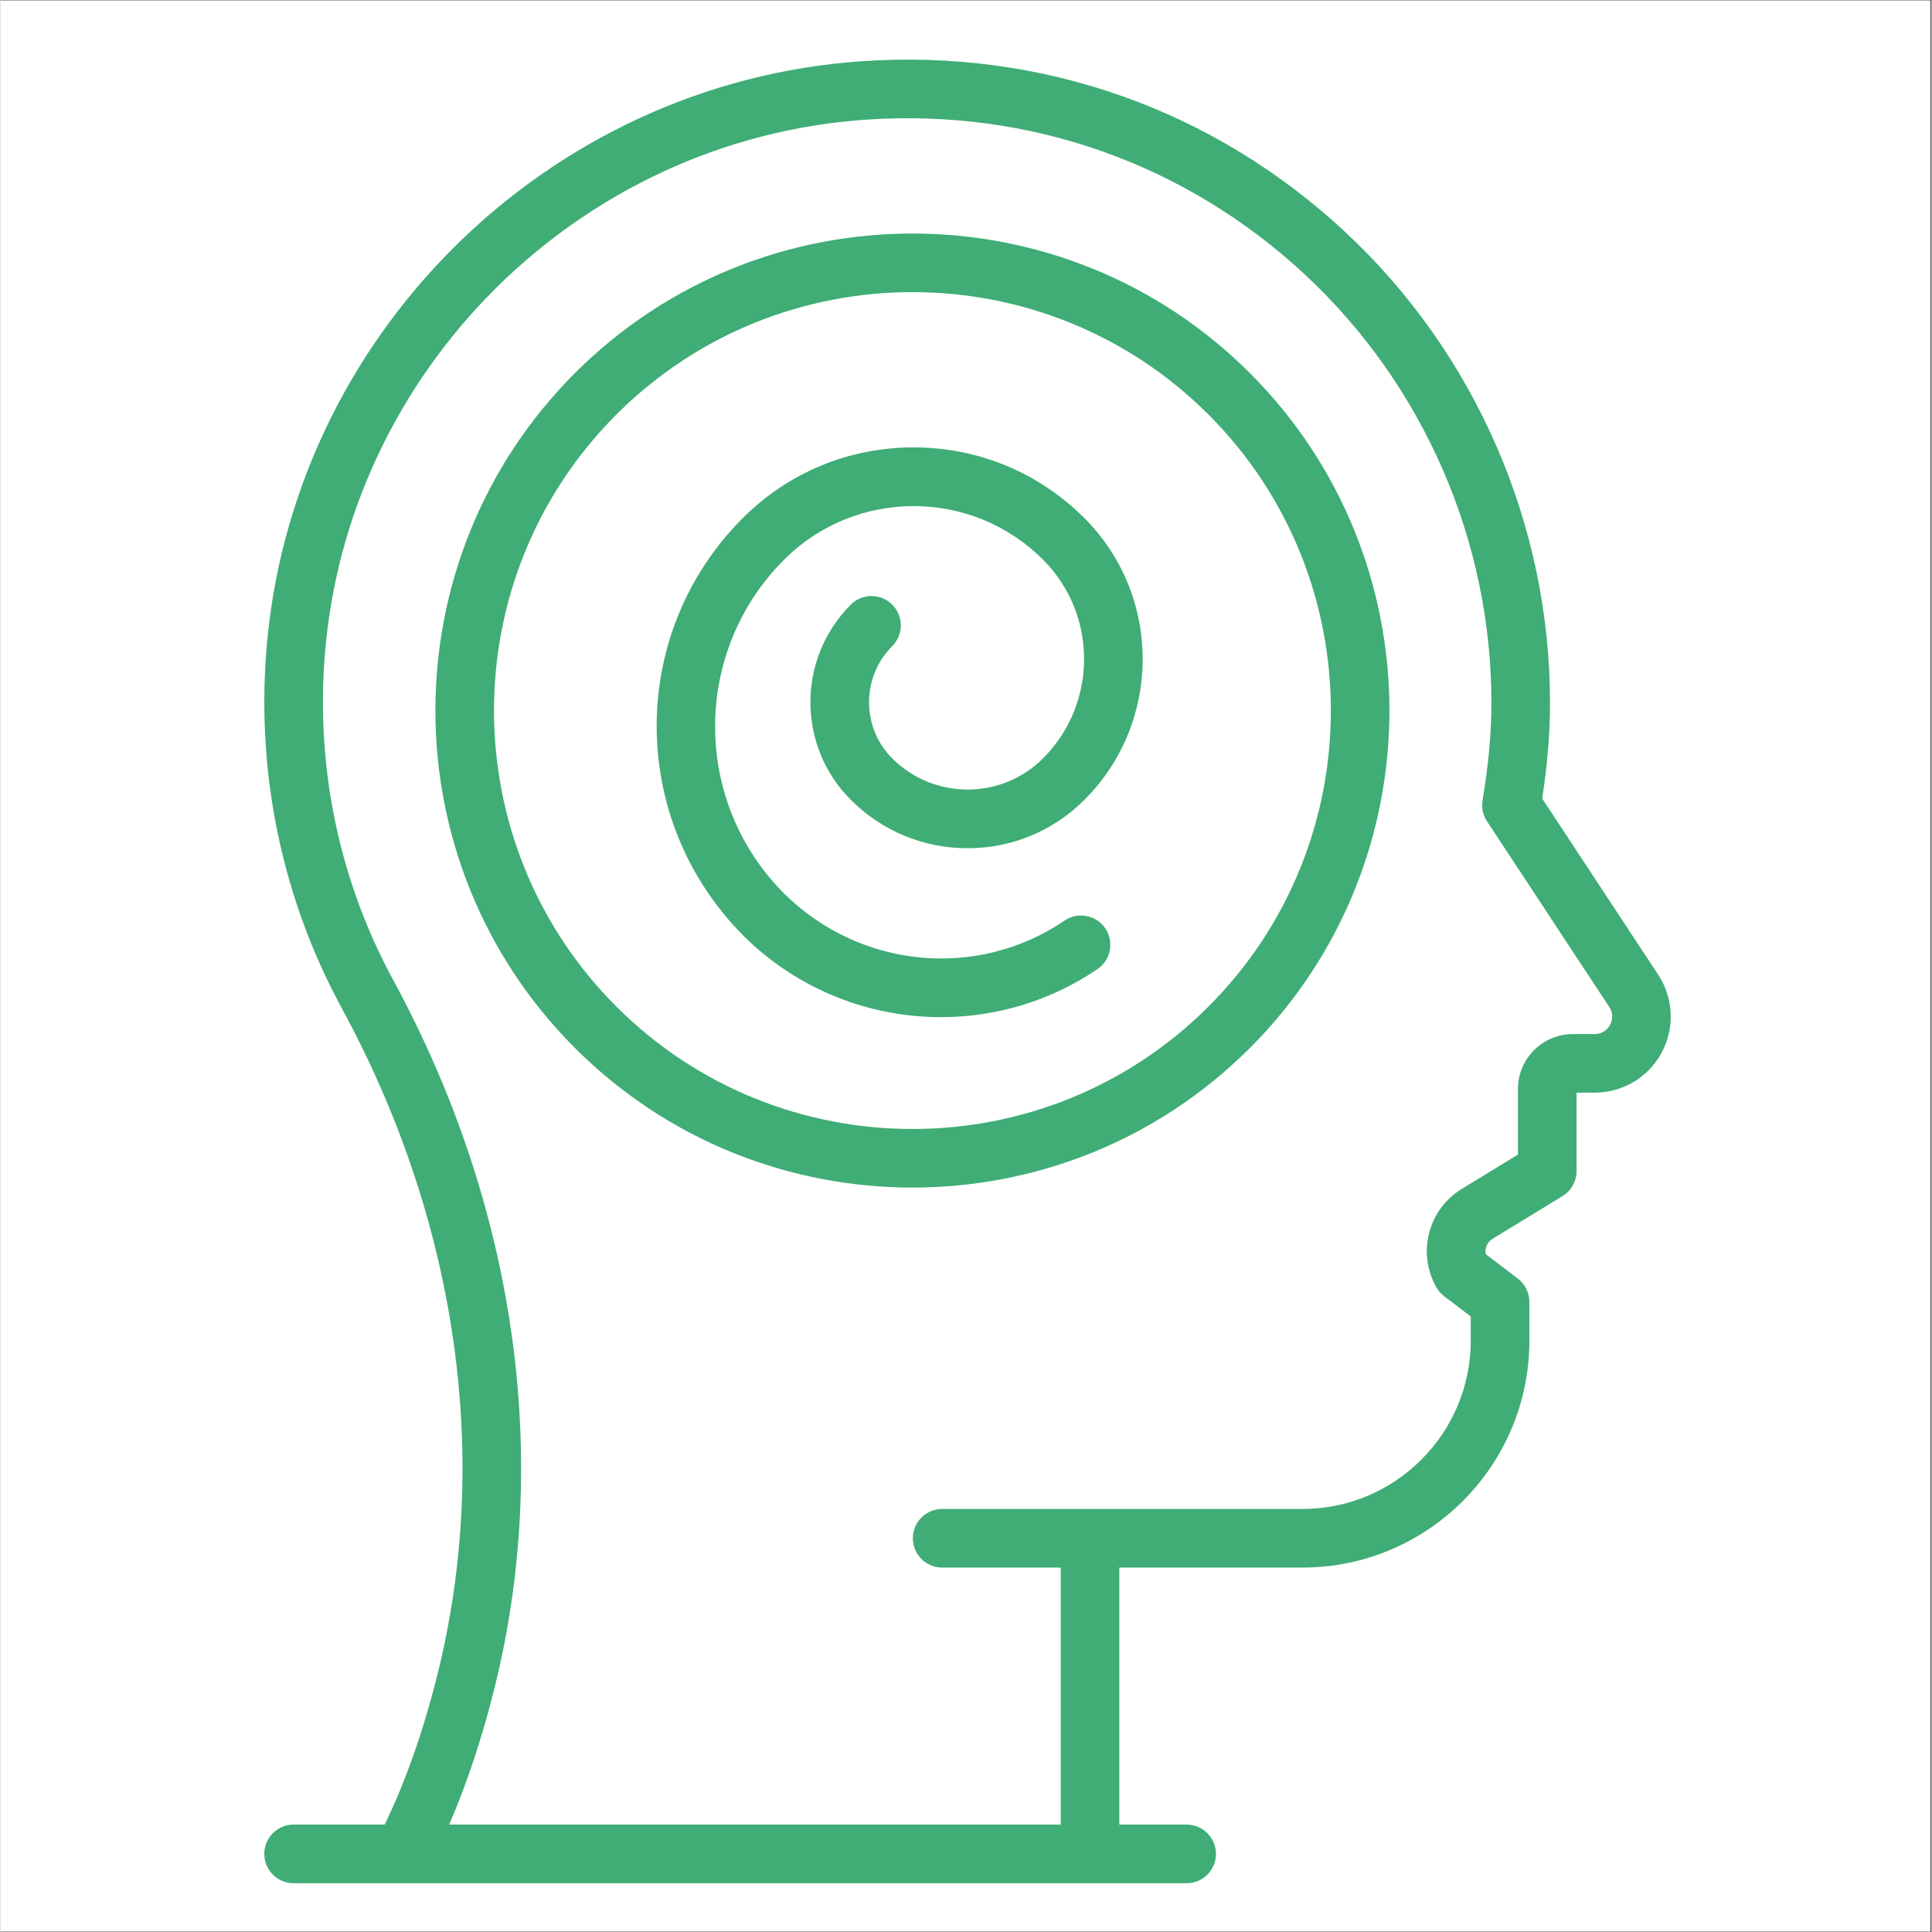
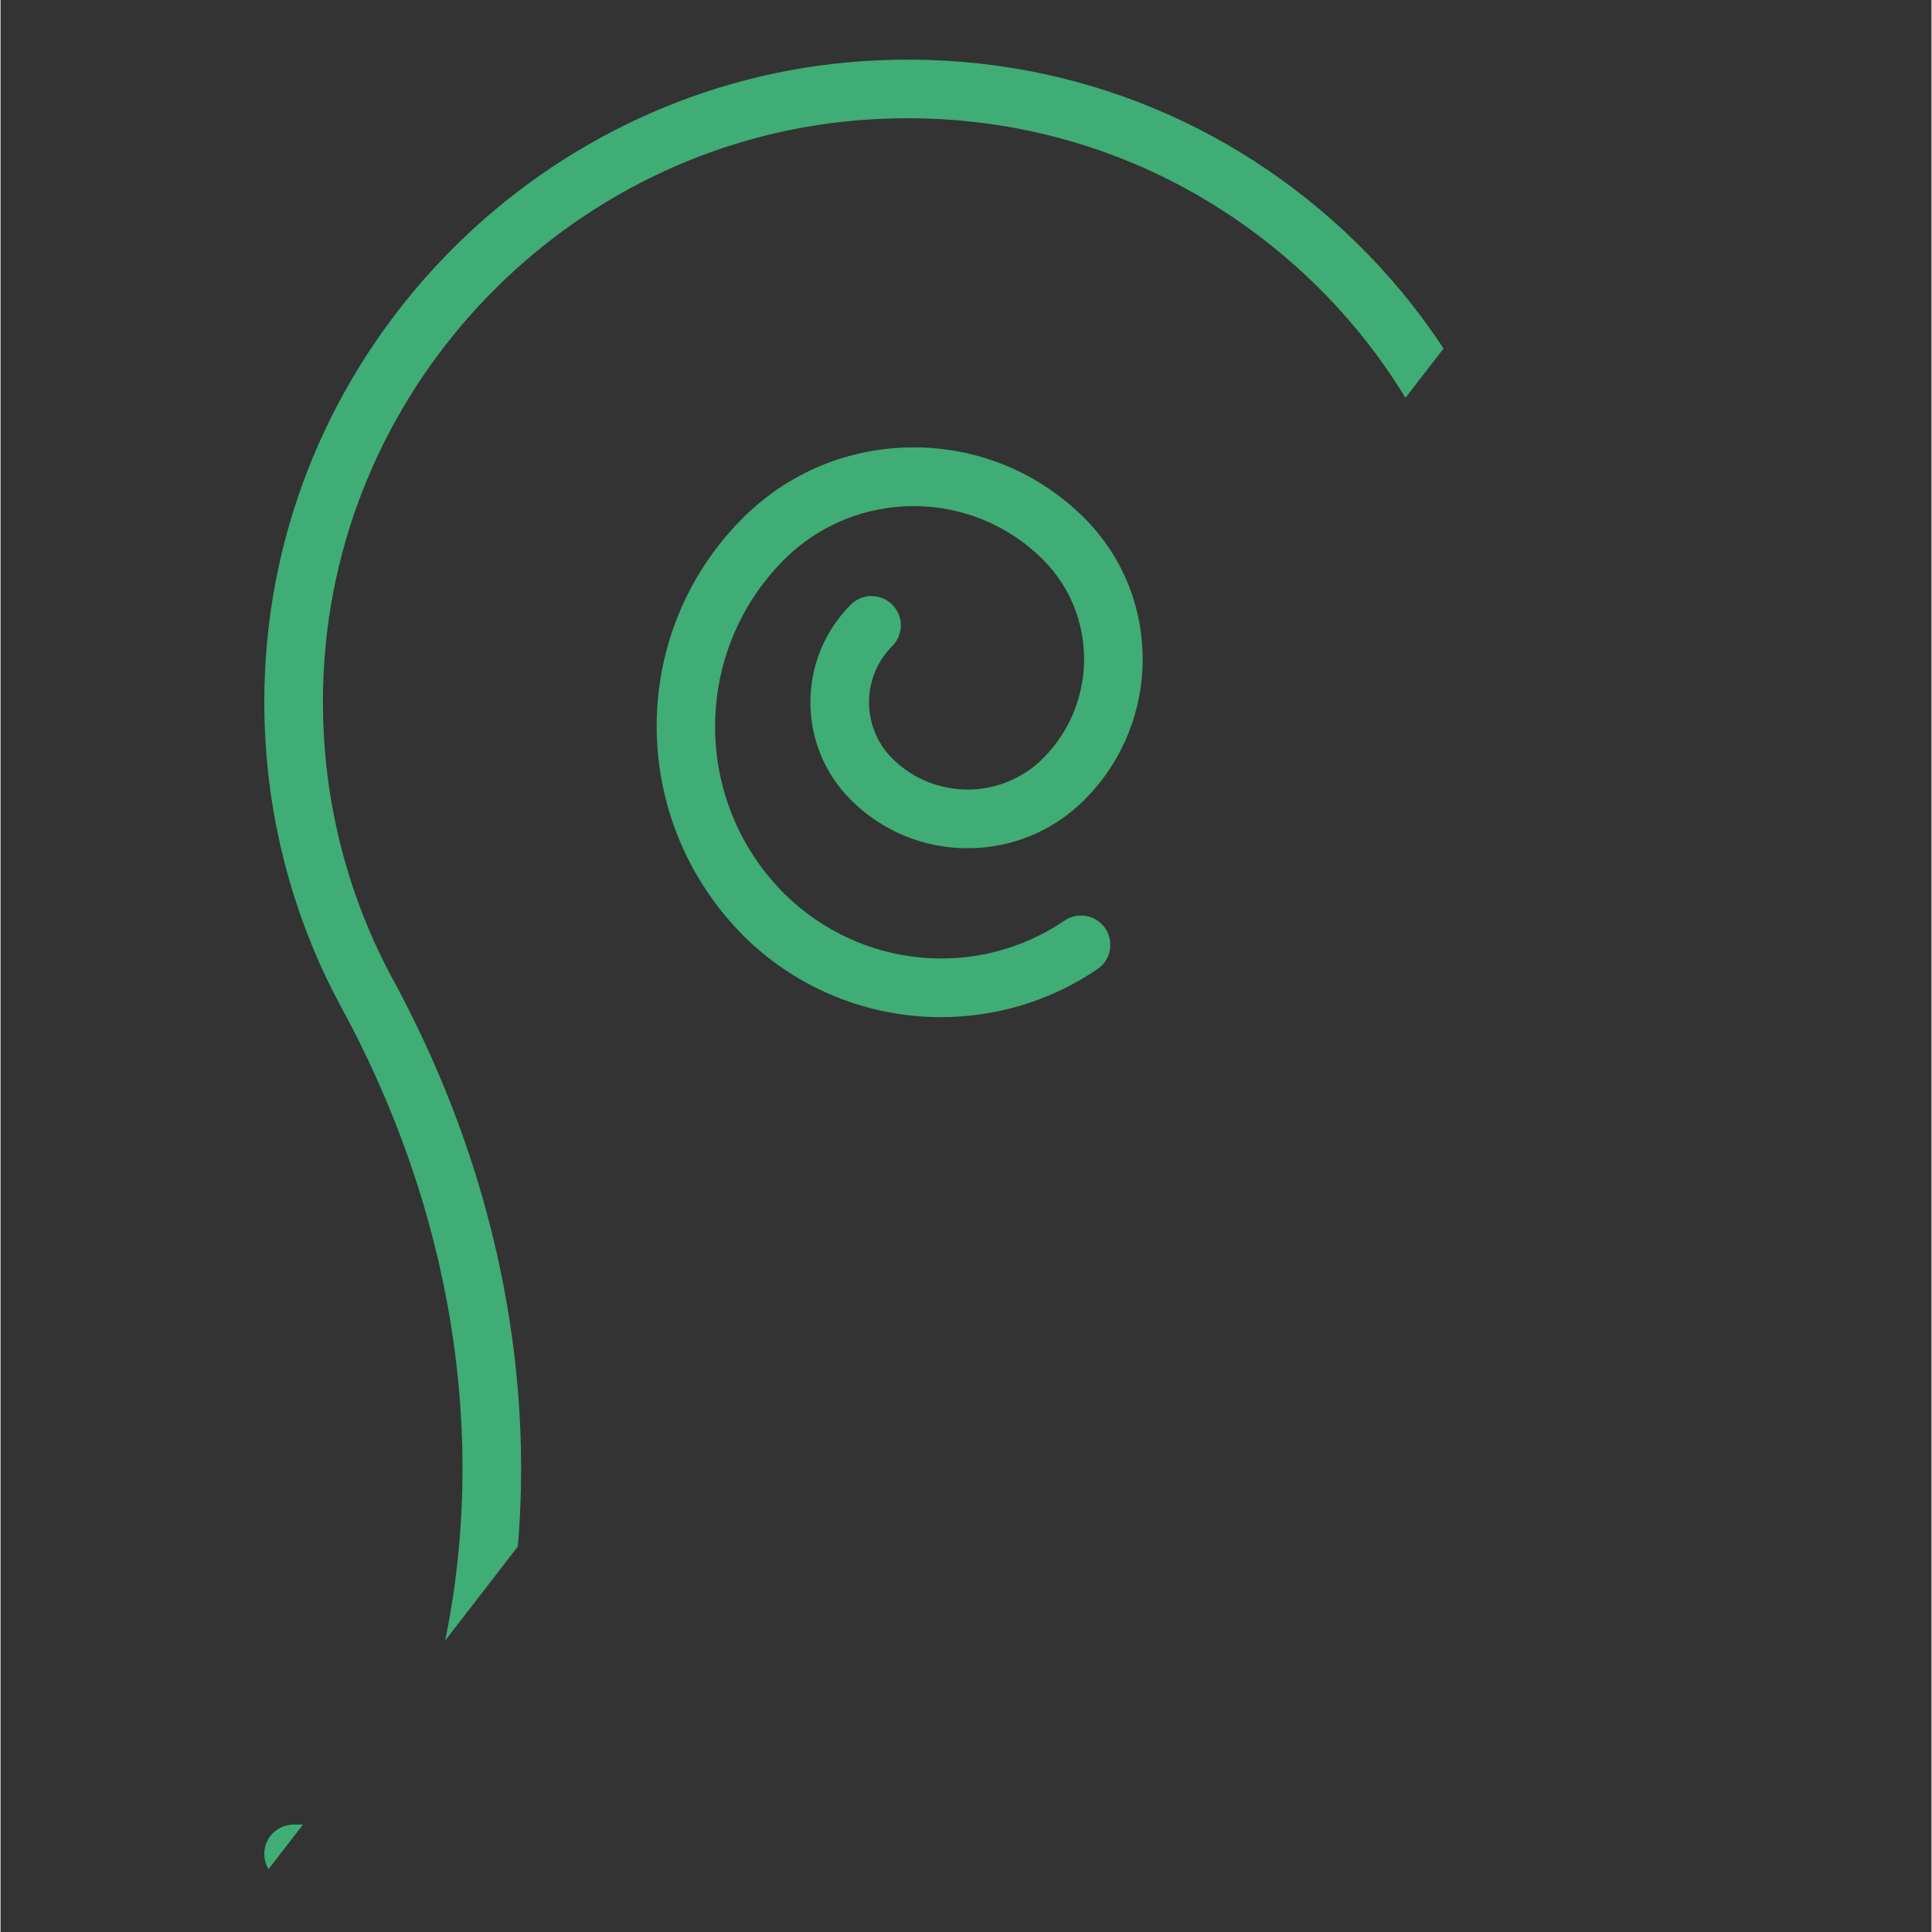
<svg xmlns="http://www.w3.org/2000/svg" width="300" viewBox="0 0 224.88 225" height="300" preserveAspectRatio="xMidYMid meet">
  <rect x="0" y="0" width="224.88" height="225" fill="#333333" stroke="none" />
  <defs>
    <clipPath id="798aaa0c76">
-       <path d="M 0 0.059 L 224.762 0.059 L 224.762 224.938 L 0 224.938 Z M 0 0.059 " clip-rule="nonzero" />
-     </clipPath>
+       </clipPath>
    <clipPath id="5b5f44da9c">
-       <path d="M 30 6 L 194.781 6 L 194.781 219.25 L 30 219.25 Z M 30 6 " clip-rule="nonzero" />
+       <path d="M 30 6 L 194.781 6 L 30 219.25 Z M 30 6 " clip-rule="nonzero" />
    </clipPath>
  </defs>
  <g clip-path="url(#798aaa0c76)">
-     <path fill="#ffffff" d="M 0 0.059 L 224.879 0.059 L 224.879 224.941 L 0 224.941 Z M 0 0.059 " fill-opacity="1" fill-rule="nonzero" />
-     <path fill="#ffffff" d="M 0 0.059 L 224.879 0.059 L 224.879 224.941 L 0 224.941 Z M 0 0.059 " fill-opacity="1" fill-rule="nonzero" />
-   </g>
+     </g>
  <g clip-path="url(#5b5f44da9c)">
    <path fill="#3fad75" d="M 187.445 119.355 C 187.273 119.676 186.75 120.426 185.652 120.426 L 183.117 120.426 C 179.59 120.426 176.719 123.297 176.719 126.824 L 176.719 134.465 L 170.199 138.445 C 166.258 140.852 164.949 145.891 167.215 149.914 C 167.441 150.316 167.75 150.672 168.121 150.953 L 171.223 153.312 L 171.223 156.133 C 171.223 166.938 162.43 175.734 151.621 175.734 L 109.664 175.734 C 107.777 175.734 106.25 177.262 106.25 179.148 C 106.25 181.031 107.777 182.559 109.664 182.559 L 123.473 182.559 L 123.473 212.492 L 52.25 212.492 C 54.281 207.805 56.035 202.547 57.477 196.797 C 64.227 169.875 60.055 140.516 45.727 114.121 C 39.516 102.68 36.754 89.688 37.746 76.551 C 40.262 43.148 67.359 16.23 100.777 13.938 C 119.898 12.621 138.086 19.07 152.012 32.07 C 165.75 44.898 173.629 63.031 173.629 81.812 C 173.629 85.367 173.293 89.094 172.598 93.195 C 172.453 94.047 172.637 94.918 173.113 95.641 L 187.355 117.273 C 187.957 118.188 187.617 119.031 187.445 119.355 Z M 193.055 113.52 L 179.543 92.996 C 180.156 89.027 180.453 85.359 180.453 81.812 C 180.453 61.145 171.785 41.195 156.672 27.082 C 141.348 12.773 121.344 5.68 100.312 7.129 C 63.531 9.652 33.707 39.277 30.938 76.039 C 29.848 90.484 32.887 104.785 39.727 117.383 C 53.238 142.262 57.188 169.879 50.855 195.137 C 49.211 201.688 47.156 207.512 44.738 212.492 L 34.133 212.492 C 32.246 212.492 30.719 214.023 30.719 215.906 C 30.719 217.793 32.246 219.32 34.133 219.32 L 138.137 219.32 C 140.023 219.32 141.551 217.793 141.551 215.906 C 141.551 214.023 140.023 212.492 138.137 212.492 L 130.297 212.492 L 130.297 182.559 L 151.621 182.559 C 166.195 182.559 178.051 170.703 178.051 156.133 L 178.051 151.621 C 178.051 150.555 177.551 149.547 176.703 148.902 L 172.977 146.07 C 172.832 145.383 173.125 144.66 173.758 144.273 L 181.914 139.293 C 182.926 138.672 183.547 137.566 183.547 136.379 L 183.547 127.25 L 185.652 127.25 C 188.918 127.25 191.906 125.469 193.453 122.594 C 195.004 119.719 194.848 116.242 193.055 113.52 " fill-opacity="1" fill-rule="nonzero" />
  </g>
  <path fill="#3fad75" d="M 103.852 70.418 C 102.516 69.082 100.355 69.082 99.023 70.418 C 92.754 76.684 92.754 86.883 99.023 93.148 C 102.656 96.781 107.488 98.785 112.629 98.785 C 117.766 98.785 122.598 96.781 126.234 93.148 C 135.277 84.105 135.277 69.391 126.234 60.344 C 120.914 55.027 113.852 52.102 106.332 52.102 C 98.816 52.102 91.75 55.027 86.434 60.344 C 73.051 73.73 73.051 95.504 86.582 109.035 C 92.863 115.254 101.172 118.457 109.531 118.457 C 115.867 118.457 122.23 116.617 127.758 112.855 C 129.316 111.793 129.719 109.672 128.656 108.113 C 127.598 106.555 125.477 106.152 123.914 107.211 C 113.797 114.102 100.113 112.832 91.262 104.062 C 80.539 93.34 80.539 75.895 91.262 65.172 C 99.574 56.863 113.098 56.863 121.406 65.172 C 127.789 71.555 127.789 81.938 121.406 88.324 C 116.566 93.16 108.691 93.16 103.852 88.324 C 100.246 84.719 100.246 78.848 103.852 75.242 C 105.184 73.91 105.184 71.75 103.852 70.418 " fill-opacity="1" fill-rule="nonzero" />
-   <path fill="#3fad75" d="M 140.676 117.227 C 121.668 136.234 90.734 136.234 71.723 117.227 C 52.719 98.215 52.719 67.285 71.723 48.277 C 81.23 38.773 93.715 34.02 106.199 34.02 C 118.684 34.02 131.172 38.773 140.676 48.277 C 159.684 67.285 159.684 98.215 140.676 117.227 Z M 66.898 43.449 C 45.227 65.121 45.23 100.383 66.898 122.051 C 77.734 132.887 91.965 138.305 106.199 138.305 C 120.434 138.305 134.668 132.887 145.5 122.051 C 167.172 100.383 167.172 65.121 145.5 43.449 C 123.832 21.785 88.57 21.777 66.898 43.449 " fill-opacity="1" fill-rule="nonzero" />
</svg>